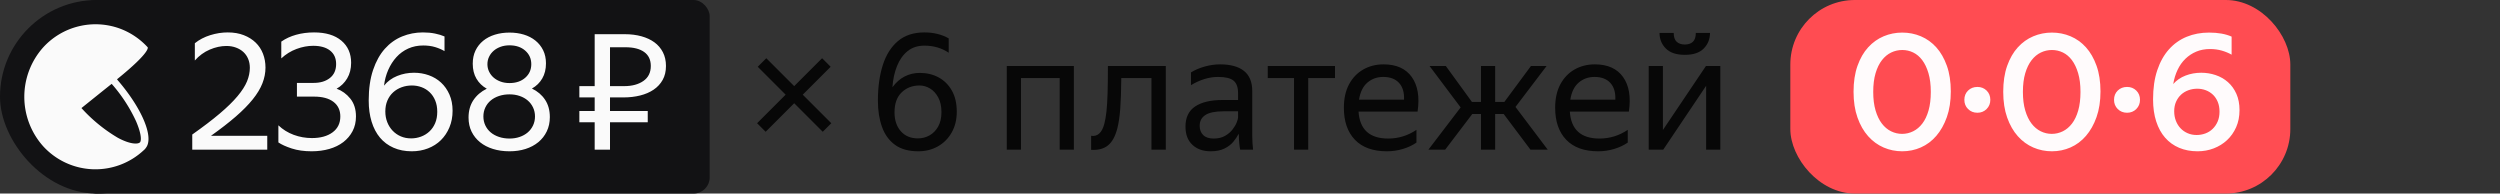
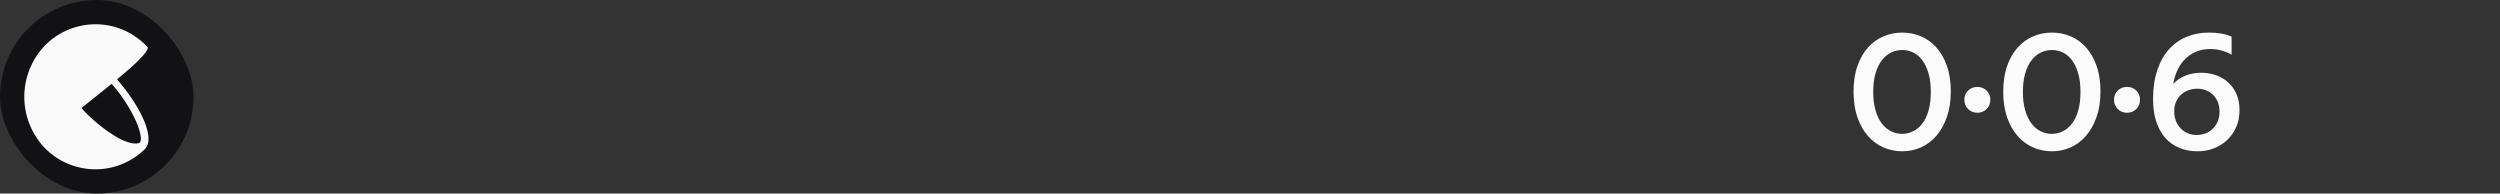
<svg xmlns="http://www.w3.org/2000/svg" width="310" height="24" viewBox="0 0 310 24">
  <rect x="0" y="0" width="310" height="24" fill="#333333" stroke="none" />
  <g transform="translate(0)">
    <rect width="24" height="24" rx="12" fill="#121214" />
-     <rect x="10" width="78" height="24" rx="2" fill="#121214" />
    <g transform="translate(3, 3)">
      <path fill="rgba(255, 255, 255, 0.98)" fillOpacity="undefined" d="m11.6 6.95-.09-.12c4.28-3.46 3.8-3.97 3.8-3.97A8.85 8.85 0 0 0 11.8.52a8.79 8.79 0 0 0-9.43 2.34 9.2 9.2 0 0 0-.03 12.26 8.77 8.77 0 0 0 12.48.51l.06-.05.06-.06.02-.03a.76.76 0 0 0 .14-.17c1.01-1.31-.5-4.89-3.5-8.37Zm2.74 7.71c-.23.23-1.18.26-2.72-.57A19.3 19.3 0 0 1 7.1 10.4c-.25.2 3.94-3.17 3.75-3a19.19 19.19 0 0 1 3.02 4.63c.7 1.63.67 2.43.48 2.63Z" />
    </g>
-     <path d="M33.14 18.56L23.84 18.56L23.84 16.68Q25.88 15.24 27.25 14.08Q28.62 12.92 29.45 11.93Q30.28 10.94 30.63 10.09Q30.98 9.24 30.98 8.40L30.98 8.40Q30.98 7.80 30.77 7.30Q30.56 6.80 30.18 6.45Q29.80 6.10 29.26 5.90Q28.72 5.70 28.08 5.70L28.08 5.70Q27.06 5.70 26.01 6.15Q24.96 6.60 24.16 7.50L24.16 7.50L24.16 5.36Q24.98 4.70 26.07 4.36Q27.16 4.02 28.24 4.02L28.24 4.02Q29.36 4.02 30.23 4.36Q31.10 4.70 31.70 5.28Q32.30 5.86 32.61 6.66Q32.92 7.46 32.92 8.38L32.92 8.38Q32.92 9.36 32.54 10.33Q32.16 11.30 31.34 12.32Q30.52 13.34 29.24 14.45Q27.96 15.56 26.16 16.84L26.16 16.84L33.14 16.84L33.14 18.56ZM36.82 11.98L36.82 10.28L38.90 10.28Q40.14 10.28 40.91 9.67Q41.68 9.06 41.68 7.94L41.68 7.94Q41.68 6.86 40.93 6.27Q40.18 5.68 38.84 5.68L38.84 5.68Q37.82 5.68 36.77 6.07Q35.72 6.46 34.88 7.24L34.88 7.24L34.88 5.16Q35.68 4.60 36.72 4.31Q37.76 4.02 38.94 4.02L38.94 4.02Q41.12 4.02 42.33 5.04Q43.54 6.06 43.54 7.78L43.54 7.78Q43.54 8.90 43.05 9.72Q42.56 10.54 41.74 11.00L41.74 11.00Q42.74 11.36 43.44 12.23Q44.14 13.10 44.14 14.44L44.14 14.44Q44.14 15.46 43.72 16.26Q43.30 17.06 42.57 17.62Q41.84 18.18 40.83 18.47Q39.82 18.76 38.64 18.76L38.64 18.76Q37.24 18.76 36.17 18.41Q35.10 18.06 34.52 17.66L34.52 17.66L34.52 15.54Q35.34 16.32 36.42 16.72Q37.50 17.12 38.68 17.12L38.68 17.12Q40.28 17.12 41.24 16.41Q42.20 15.70 42.20 14.44L42.20 14.44Q42.20 13.28 41.35 12.63Q40.50 11.98 38.94 11.98L38.94 11.98L36.82 11.98ZM56.12 13.74L56.12 13.74Q56.12 14.86 55.73 15.79Q55.34 16.72 54.67 17.38Q54.00 18.04 53.07 18.40Q52.14 18.76 51.06 18.76L51.06 18.76Q49.80 18.76 48.80 18.32Q47.80 17.88 47.12 17.07Q46.44 16.26 46.08 15.09Q45.72 13.92 45.72 12.46L45.72 12.46Q45.72 10.28 46.26 8.68Q46.80 7.08 47.72 6.05Q48.64 5.02 49.86 4.52Q51.08 4.02 52.44 4.02L52.44 4.02Q53.26 4.02 53.94 4.16Q54.62 4.30 55.12 4.52L55.12 4.52L55.12 6.34Q54.62 6.04 53.96 5.84Q53.30 5.64 52.48 5.64L52.48 5.64Q51.46 5.64 50.62 6.02Q49.78 6.40 49.16 7.08Q48.54 7.76 48.14 8.67Q47.74 9.58 47.62 10.62L47.62 10.62Q48.26 9.82 49.25 9.42Q50.24 9.02 51.34 9.02L51.34 9.02Q52.30 9.02 53.17 9.33Q54.04 9.64 54.69 10.24Q55.34 10.84 55.73 11.72Q56.12 12.60 56.12 13.74ZM50.98 17.16L50.98 17.16Q51.62 17.16 52.21 16.94Q52.80 16.72 53.25 16.30Q53.70 15.88 53.96 15.27Q54.22 14.66 54.22 13.86L54.22 13.86Q54.22 13.08 53.97 12.47Q53.72 11.86 53.28 11.44Q52.84 11.02 52.27 10.81Q51.70 10.60 51.08 10.60L51.08 10.60Q50.40 10.60 49.80 10.82Q49.20 11.04 48.75 11.45Q48.30 11.86 48.04 12.46Q47.78 13.06 47.78 13.82L47.78 13.82Q47.78 14.54 48.02 15.15Q48.26 15.76 48.69 16.21Q49.12 16.66 49.70 16.91Q50.28 17.16 50.98 17.16ZM63.18 18.76L63.18 18.76Q62.06 18.76 61.13 18.47Q60.20 18.18 59.53 17.64Q58.86 17.10 58.48 16.33Q58.10 15.56 58.10 14.58L58.10 14.58Q58.10 13.32 58.70 12.42Q59.30 11.52 60.36 11.00L60.36 11.00Q59.54 10.54 59.08 9.76Q58.62 8.98 58.62 7.90L58.62 7.90Q58.62 6.98 58.96 6.27Q59.30 5.56 59.91 5.06Q60.52 4.56 61.36 4.30Q62.20 4.04 63.18 4.04L63.18 4.04Q64.14 4.04 64.96 4.29Q65.78 4.54 66.39 5.03Q67 5.52 67.35 6.23Q67.70 6.94 67.70 7.86L67.70 7.86Q67.70 8.94 67.24 9.73Q66.78 10.52 65.96 10.98L65.96 10.98Q67 11.48 67.59 12.37Q68.18 13.26 68.18 14.52L68.18 14.52Q68.18 15.50 67.80 16.29Q67.42 17.08 66.75 17.63Q66.08 18.18 65.17 18.47Q64.26 18.76 63.18 18.76ZM63.18 17.18L63.18 17.18Q63.86 17.18 64.44 16.98Q65.02 16.78 65.44 16.42Q65.86 16.06 66.10 15.55Q66.34 15.04 66.34 14.44L66.34 14.44Q66.34 13.84 66.10 13.33Q65.86 12.82 65.44 12.46Q65.02 12.10 64.44 11.90Q63.86 11.70 63.18 11.70L63.18 11.70Q62.48 11.70 61.88 11.90Q61.28 12.10 60.85 12.46Q60.42 12.82 60.18 13.33Q59.94 13.84 59.94 14.44L59.94 14.44Q59.94 15.04 60.18 15.55Q60.42 16.06 60.85 16.42Q61.28 16.78 61.88 16.98Q62.48 17.18 63.18 17.18ZM63.18 10.30L63.18 10.30Q64.38 10.30 65.13 9.64Q65.88 8.98 65.88 7.96L65.88 7.96Q65.88 6.94 65.13 6.28Q64.38 5.62 63.18 5.62L63.18 5.62Q62.58 5.62 62.08 5.80Q61.58 5.98 61.22 6.29Q60.86 6.60 60.65 7.03Q60.44 7.46 60.44 7.96L60.44 7.96Q60.44 8.46 60.65 8.89Q60.86 9.32 61.22 9.63Q61.58 9.94 62.08 10.12Q62.58 10.30 63.18 10.30ZM73.74 4.24L77.48 4.24Q78.60 4.24 79.54 4.50Q80.48 4.76 81.15 5.25Q81.82 5.74 82.20 6.48Q82.58 7.22 82.58 8.18L82.58 8.18Q82.58 9.18 82.17 9.91Q81.76 10.64 81.05 11.12Q80.34 11.60 79.38 11.84Q78.42 12.08 77.32 12.08L77.32 12.08L75.64 12.08L75.64 13.76L80.32 13.76L80.32 15.16L75.64 15.16L75.64 18.56L73.74 18.56L73.74 15.16L71.84 15.16L71.84 13.76L73.74 13.76L73.74 12.08L71.84 12.08L71.84 10.68L73.74 10.68L73.74 4.24ZM75.64 10.68L77.40 10.68Q78.86 10.68 79.78 10.04Q80.70 9.40 80.70 8.18L80.70 8.18Q80.70 7.04 79.88 6.45Q79.06 5.86 77.56 5.86L77.56 5.86L75.64 5.86L75.64 10.68Z" fill="rgba(255, 255, 255, 0.98)" />
-     <path d="M94.94 16.34L93.88 15.28L97.42 11.74L93.96 8.28L95.02 7.22L98.48 10.68L101.94 7.22L103 8.28L99.54 11.74L103.08 15.28L102.02 16.34L98.48 12.80L94.94 16.34ZM118.64 13.86L118.64 13.86Q118.64 15.32 118.01 16.43Q117.38 17.54 116.30 18.15Q115.22 18.76 113.88 18.76L113.88 18.76Q112.08 18.76 110.98 17.96Q109.88 17.16 109.37 15.74Q108.86 14.32 108.86 12.48L108.86 12.48Q108.86 9.96 109.47 8.06Q110.08 6.16 111.35 5.09Q112.62 4.02 114.62 4.02L114.62 4.02Q116.34 4.02 117.64 4.76L117.64 4.76L117.64 6.54Q116.34 5.66 114.62 5.66L114.62 5.66Q113.38 5.66 112.54 6.34Q111.70 7.02 111.23 8.19Q110.76 9.36 110.66 10.82L110.66 10.82Q111.32 9.92 112.18 9.48Q113.04 9.04 114.06 9.04L114.06 9.04Q115.36 9.04 116.39 9.60Q117.42 10.16 118.03 11.23Q118.64 12.30 118.64 13.86ZM113.82 17.16L113.82 17.16Q114.60 17.16 115.26 16.79Q115.92 16.42 116.33 15.70Q116.74 14.98 116.74 13.90L116.74 13.90Q116.74 12.82 116.34 12.08Q115.94 11.34 115.32 10.97Q114.70 10.60 114.02 10.60L114.02 10.60Q112.70 10.60 111.81 11.45Q110.92 12.30 110.92 13.94L110.92 13.94Q110.92 15.38 111.70 16.27Q112.48 17.16 113.82 17.16ZM126.60 18.56L124.84 18.56L124.84 8.18L133.16 8.18L133.16 18.56L131.40 18.56L131.40 9.68L126.60 9.68L126.60 18.56ZM135.30 18.58L135.30 16.84Q136.50 17.02 136.94 15.34L136.94 15.34Q137.10 14.74 137.20 13.83Q137.30 12.92 137.34 11.55Q137.38 10.18 137.38 8.18L137.38 8.18L144.56 8.18L144.56 18.56L142.78 18.56L142.78 9.68L139.04 9.68Q139.02 12.06 138.91 13.49Q138.80 14.92 138.56 15.88L138.56 15.88Q138.18 17.38 137.40 18.02Q136.62 18.66 135.30 18.58L135.30 18.58ZM151.04 9.54L151.04 9.54Q149.38 9.54 147.68 10.56L147.68 10.56L147.68 8.98Q148.42 8.52 149.39 8.25Q150.36 7.98 151.28 7.98L151.28 7.98Q153.24 7.98 154.26 8.80Q155.28 9.62 155.28 11.30L155.28 11.30L155.28 16.88Q155.28 17.22 155.31 17.75Q155.34 18.28 155.38 18.56L155.38 18.56L153.78 18.56Q153.72 18.28 153.67 17.77Q153.62 17.26 153.62 16.88L153.62 16.88L153.60 16.58Q153.36 17.06 152.94 17.57Q152.52 18.08 151.83 18.42Q151.14 18.76 150.12 18.76L150.12 18.76Q148.72 18.76 147.86 17.96Q147.00 17.16 147.00 15.70L147.00 15.70Q147.00 14.00 148.20 13.20Q149.40 12.40 151.58 12.40L151.58 12.40L153.52 12.40L153.52 11.54Q153.52 10.46 152.96 10.00Q152.40 9.54 151.04 9.54ZM153.52 14.56L153.52 14.56L153.52 13.80L151.76 13.80Q150.18 13.80 149.47 14.26Q148.76 14.72 148.76 15.60L148.76 15.60Q148.76 16.30 149.19 16.74Q149.62 17.18 150.50 17.18L150.50 17.18Q151.32 17.18 151.90 16.85Q152.48 16.52 152.84 16.05Q153.20 15.58 153.36 15.16Q153.52 14.74 153.52 14.56ZM157.20 9.68L157.20 8.18L165.54 8.18L165.54 9.68L162.22 9.68L162.22 18.56L160.46 18.56L160.46 9.68L157.20 9.68ZM171.98 18.76L171.98 18.76Q169.38 18.76 168.01 17.33Q166.64 15.90 166.64 13.36L166.64 13.36Q166.64 11.66 167.28 10.46Q167.92 9.26 169.04 8.62Q170.16 7.98 171.56 7.98L171.56 7.98Q173.94 7.98 175.06 9.55Q176.18 11.12 175.78 13.84L175.78 13.84L168.46 13.84Q168.68 17.18 172.14 17.18L172.14 17.18Q174.04 17.18 175.64 16.10L175.64 16.10L175.64 17.68Q174.92 18.18 173.96 18.47Q173.00 18.76 171.98 18.76ZM171.52 9.54L171.52 9.54Q170.38 9.54 169.56 10.24Q168.74 10.94 168.52 12.36L168.52 12.36L174.10 12.36Q174.16 11.02 173.48 10.28Q172.80 9.54 171.52 9.54ZM179.20 18.56L177.12 18.56L181.12 13.32L177.26 8.18L179.28 8.18L182.52 12.64L183.64 12.64L183.64 8.18L185.40 8.18L185.40 12.64L186.54 12.64L189.84 8.18L191.78 8.18L187.92 13.26L191.92 18.56L189.78 18.56L186.46 14.14L185.40 14.14L185.40 18.56L183.64 18.56L183.64 14.14L182.56 14.14L179.20 18.56ZM198.18 18.76L198.18 18.76Q195.58 18.76 194.21 17.33Q192.84 15.90 192.84 13.36L192.84 13.36Q192.84 11.66 193.48 10.46Q194.12 9.26 195.24 8.62Q196.36 7.98 197.76 7.98L197.76 7.98Q200.14 7.98 201.26 9.55Q202.38 11.12 201.98 13.84L201.98 13.84L194.66 13.84Q194.88 17.18 198.34 17.18L198.34 17.18Q200.24 17.18 201.84 16.10L201.84 16.10L201.84 17.68Q201.12 18.18 200.16 18.47Q199.20 18.76 198.18 18.76ZM197.72 9.54L197.72 9.54Q196.58 9.54 195.76 10.24Q194.94 10.94 194.72 12.36L194.72 12.36L200.30 12.36Q200.36 11.02 199.68 10.28Q199.00 9.54 197.72 9.54ZM208.92 6.80L208.92 6.80Q207.34 6.80 206.56 6.01Q205.78 5.22 205.78 4.08L205.78 4.08L207.54 4.08Q207.54 4.84 207.91 5.18Q208.28 5.52 208.92 5.52L208.92 5.52Q209.56 5.52 209.92 5.18Q210.28 4.84 210.28 4.08L210.28 4.08L212.04 4.08Q212.04 5.22 211.27 6.01Q210.50 6.80 208.92 6.80ZM204.44 8.18L206.20 8.18L206.20 16.12L211.54 8.18L213.32 8.18L213.32 18.56L211.56 18.56L211.56 10.64L206.24 18.56L204.44 18.56L204.44 8.18Z" fill="rgba(0, 0, 0, 0.86)" />
-     <rect x="222" width="62" height="24" rx="8" fill="rgba(255, 76, 82, 1.0)" />
    <path d="M235.88 18.76L235.88 18.76Q234.66 18.76 233.57 18.29Q232.48 17.82 231.65 16.89Q230.82 15.96 230.33 14.58Q229.84 13.20 229.84 11.38L229.84 11.38Q229.84 9.54 230.33 8.16Q230.82 6.78 231.65 5.87Q232.48 4.96 233.57 4.50Q234.66 4.04 235.88 4.04L235.88 4.04Q237.10 4.04 238.19 4.50Q239.28 4.96 240.10 5.87Q240.92 6.78 241.41 8.15Q241.90 9.52 241.90 11.34L241.90 11.34Q241.90 13.14 241.41 14.52Q240.92 15.90 240.10 16.85Q239.28 17.80 238.19 18.28Q237.10 18.76 235.88 18.76ZM235.86 16.60L235.86 16.60Q236.58 16.60 237.23 16.28Q237.88 15.96 238.37 15.32Q238.86 14.68 239.14 13.70Q239.42 12.72 239.42 11.40L239.42 11.40Q239.42 10.06 239.13 9.08Q238.84 8.10 238.36 7.46Q237.88 6.82 237.24 6.51Q236.60 6.20 235.88 6.20L235.88 6.20Q235.16 6.20 234.51 6.51Q233.86 6.82 233.36 7.46Q232.86 8.10 232.57 9.08Q232.28 10.06 232.28 11.40L232.28 11.40Q232.28 12.72 232.57 13.70Q232.86 14.68 233.35 15.32Q233.84 15.96 234.49 16.28Q235.14 16.60 235.86 16.60ZM245.20 13.98L245.20 13.98Q244.50 13.98 244.04 13.52Q243.58 13.06 243.58 12.38L243.58 12.38Q243.58 11.68 244.04 11.23Q244.50 10.78 245.20 10.78L245.20 10.78Q245.88 10.78 246.34 11.23Q246.80 11.68 246.80 12.38L246.80 12.38Q246.80 13.06 246.34 13.52Q245.88 13.98 245.20 13.98ZM254.44 18.76L254.44 18.76Q253.22 18.76 252.13 18.29Q251.04 17.82 250.21 16.89Q249.38 15.96 248.89 14.58Q248.40 13.20 248.40 11.38L248.40 11.38Q248.40 9.54 248.89 8.16Q249.38 6.78 250.21 5.87Q251.04 4.96 252.13 4.50Q253.22 4.04 254.44 4.04L254.44 4.04Q255.66 4.04 256.75 4.50Q257.84 4.96 258.66 5.87Q259.48 6.78 259.97 8.15Q260.46 9.52 260.46 11.34L260.46 11.34Q260.46 13.14 259.97 14.52Q259.48 15.90 258.66 16.85Q257.84 17.80 256.75 18.28Q255.66 18.76 254.44 18.76ZM254.42 16.60L254.42 16.60Q255.14 16.60 255.79 16.28Q256.44 15.96 256.93 15.32Q257.42 14.68 257.70 13.70Q257.98 12.72 257.98 11.40L257.98 11.40Q257.98 10.06 257.69 9.08Q257.40 8.10 256.92 7.46Q256.44 6.82 255.80 6.51Q255.16 6.20 254.44 6.20L254.44 6.20Q253.72 6.20 253.07 6.51Q252.42 6.82 251.92 7.46Q251.42 8.10 251.13 9.08Q250.84 10.06 250.84 11.40L250.84 11.40Q250.84 12.72 251.13 13.70Q251.42 14.68 251.91 15.32Q252.40 15.96 253.05 16.28Q253.70 16.60 254.42 16.60ZM263.76 13.98L263.76 13.98Q263.06 13.98 262.60 13.52Q262.14 13.06 262.14 12.38L262.14 12.38Q262.14 11.68 262.60 11.23Q263.06 10.78 263.76 10.78L263.76 10.78Q264.44 10.78 264.90 11.23Q265.36 11.68 265.36 12.38L265.36 12.38Q265.36 13.06 264.90 13.52Q264.44 13.98 263.76 13.98ZM277.70 13.66L277.70 13.66Q277.70 14.84 277.28 15.78Q276.86 16.72 276.15 17.38Q275.44 18.04 274.50 18.40Q273.56 18.76 272.50 18.76L272.50 18.76Q271.24 18.76 270.22 18.33Q269.20 17.90 268.48 17.08Q267.76 16.26 267.37 15.06Q266.98 13.86 266.98 12.32L266.98 12.32Q266.98 10.26 267.50 8.71Q268.02 7.16 268.95 6.12Q269.88 5.08 271.15 4.56Q272.42 4.04 273.92 4.04L273.92 4.04Q275.60 4.04 276.72 4.54L276.72 4.54L276.72 6.78Q276.20 6.48 275.52 6.28Q274.84 6.08 274.04 6.08L274.04 6.08Q273.10 6.08 272.34 6.40Q271.58 6.72 270.99 7.29Q270.40 7.86 270.02 8.66Q269.64 9.46 269.48 10.42L269.48 10.42Q270.10 9.72 271.01 9.37Q271.92 9.02 272.96 9.02L272.96 9.02Q273.88 9.02 274.74 9.31Q275.60 9.60 276.26 10.18Q276.92 10.76 277.31 11.63Q277.70 12.50 277.70 13.66ZM272.38 16.74L272.38 16.74Q272.94 16.74 273.46 16.55Q273.98 16.36 274.37 15.98Q274.76 15.60 274.99 15.07Q275.22 14.54 275.22 13.84L275.22 13.84Q275.22 13.16 275 12.63Q274.78 12.10 274.40 11.74Q274.02 11.38 273.52 11.19Q273.02 11.00 272.46 11.00L272.46 11.00Q271.88 11.00 271.36 11.19Q270.84 11.38 270.45 11.74Q270.06 12.10 269.83 12.62Q269.60 13.14 269.60 13.80L269.60 13.80Q269.60 14.44 269.81 14.98Q270.02 15.52 270.39 15.91Q270.76 16.30 271.27 16.52Q271.78 16.74 272.38 16.74Z" fill="rgba(255, 255, 255, 0.98)" />
  </g>
</svg>